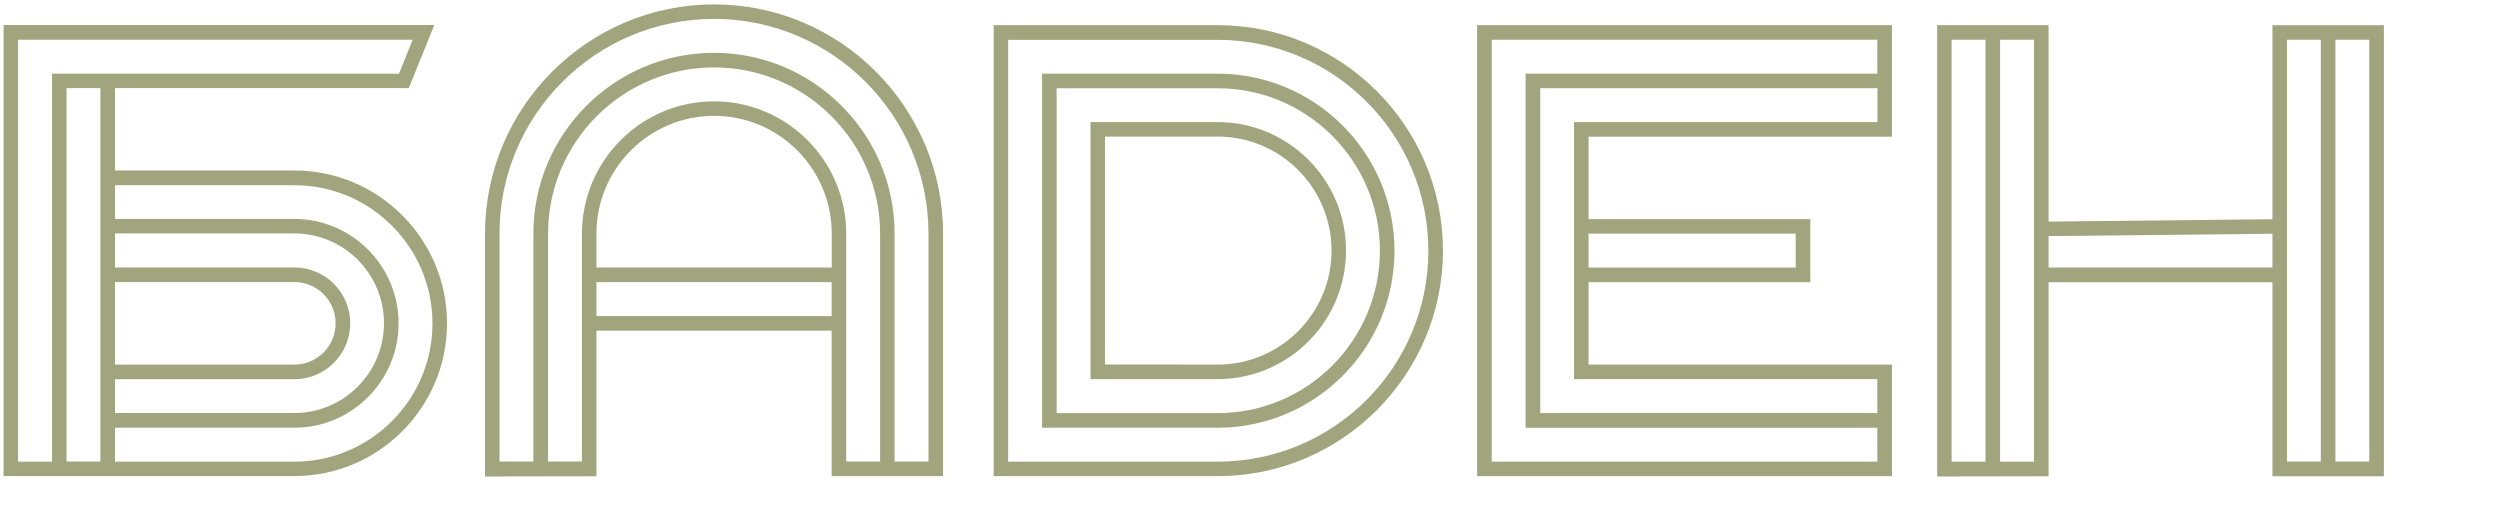
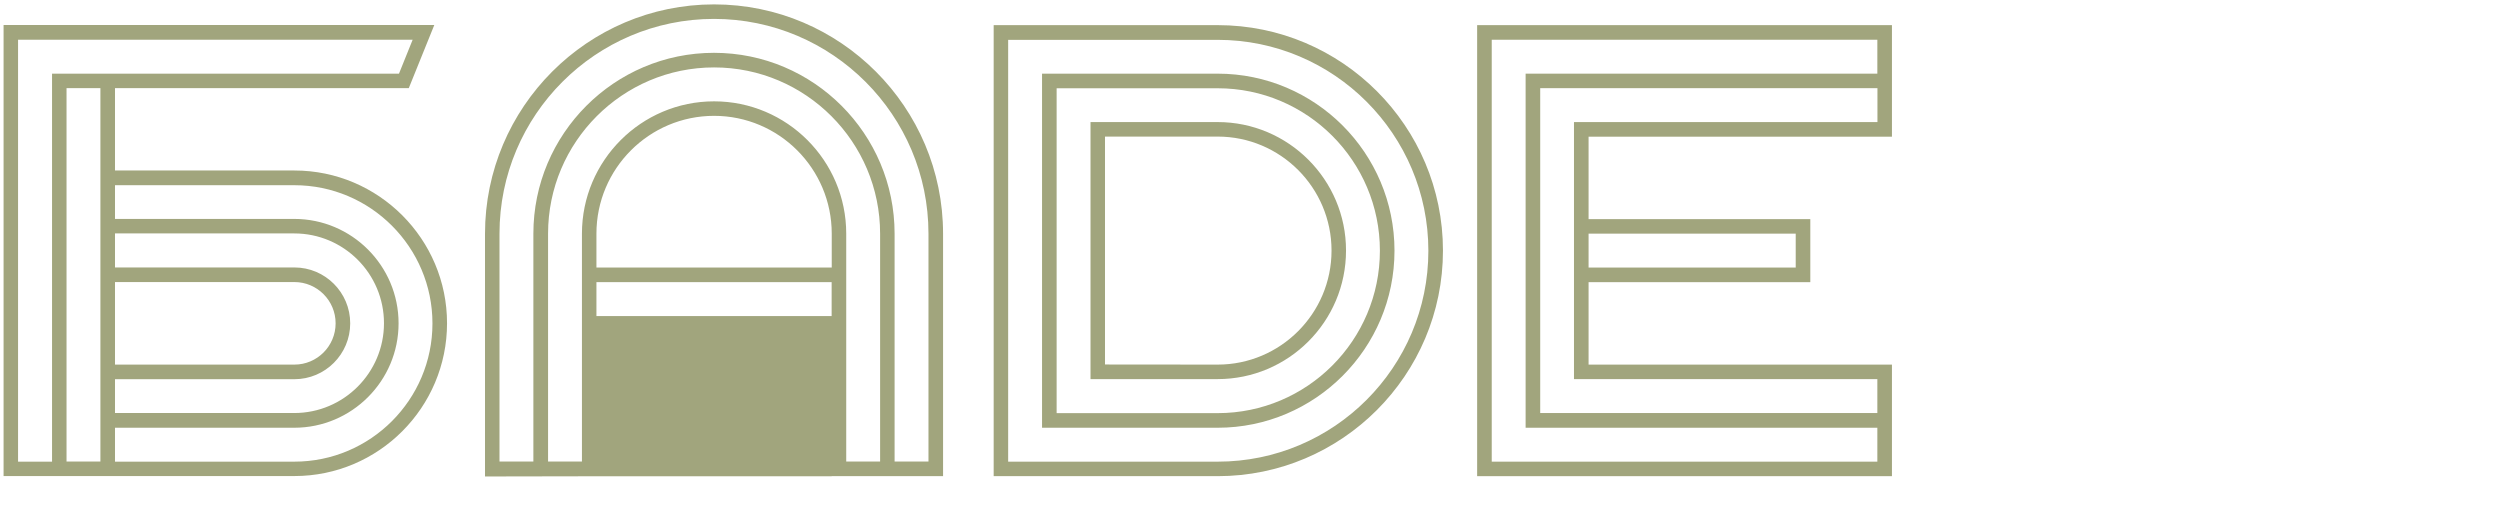
<svg xmlns="http://www.w3.org/2000/svg" width="571" height="119" viewBox="0 0 571 119" fill="none">
-   <path d="M519.027 5.74V50.073L467.894 50.61V5.74H442.443V108.827L467.894 108.78V64.47H519.027V108.78H544.478V5.763H519.027V5.74ZM445.753 9.077H453.49V105.443H445.753V9.077ZM464.561 105.443H456.823V9.077H464.561V105.443ZM467.894 61.11V53.923L519.027 53.387V61.11H467.894ZM522.337 9.077H530.074V105.42H522.337V9.077ZM541.145 105.42H533.407V9.077H541.145V105.42Z" fill="#A1A57D" />
  <path d="M67.238 38.941H26.266V20.135H93.365L99.191 5.715H0.816V108.731H67.238C86.466 108.731 102.104 93.075 102.104 73.825C102.104 54.621 86.466 38.941 67.238 38.941ZM26.266 64.421H67.238C72.436 64.421 76.654 68.645 76.654 73.848C76.654 79.052 72.436 83.275 67.238 83.275H26.266V64.421ZM26.266 86.612H67.238C74.277 86.612 79.987 80.895 79.987 73.848C79.987 66.802 74.277 61.085 67.238 61.085H26.266V53.315H67.215C78.519 53.315 87.701 62.508 87.701 73.825C87.701 85.141 78.495 94.335 67.215 94.335H26.266V86.612ZM11.863 105.441H4.125V9.075H94.25L91.127 16.822H11.886V105.441H11.863ZM15.196 20.135H22.933V105.418H15.196V20.135ZM67.238 105.441H26.266V97.695H67.215C80.36 97.695 91.034 86.985 91.034 73.848C91.034 60.688 80.336 50.002 67.215 50.002H26.266V42.301H67.238C84.625 42.301 98.772 56.465 98.772 73.871C98.772 91.278 84.625 105.441 67.238 105.441Z" fill="#A1A57D" />
  <path d="M337.379 108.756H432.119V83.277H362.83V64.446H413.474V50.05H362.83V31.22H432.119V5.74H337.379V108.756ZM410.141 61.11H362.83V53.363H410.141V61.11ZM359.497 27.883V86.59H428.786V94.336H351.783V20.137H428.809V27.883H359.497ZM340.712 9.077H428.786V16.823H348.45V97.696H428.786V105.443H340.712V9.077Z" fill="#A1A57D" />
-   <path d="M163.097 1.003C134.244 1.003 110.775 24.499 110.775 53.386V108.826L136.225 108.779V75.529H189.946V108.756H215.396V53.386C215.396 24.499 191.927 1.003 163.097 1.003ZM189.946 61.109H136.225V53.363C136.225 38.523 148.274 26.459 163.097 26.459C177.92 26.459 189.969 38.523 189.969 53.363V61.109H189.946ZM136.225 72.193V64.446H189.946V72.193H136.225ZM193.278 75.529V61.109V53.363C193.278 36.703 179.737 23.146 163.097 23.146C146.456 23.146 132.915 36.703 132.915 53.363V105.419H125.178V53.363C125.178 32.433 142.191 15.399 163.097 15.399C184.002 15.399 201.016 32.433 201.016 53.363V105.419H193.278V75.529ZM212.063 105.419H204.325V53.363C204.325 30.589 185.82 12.063 163.074 12.063C140.327 12.063 121.822 30.589 121.822 53.363V105.419H114.084V53.363C114.084 26.319 136.062 4.316 163.074 4.316C190.085 4.316 212.063 26.319 212.063 53.363V105.419Z" fill="#A1A57D" />
+   <path d="M163.097 1.003C134.244 1.003 110.775 24.499 110.775 53.386V108.826L136.225 108.779H189.946V108.756H215.396V53.386C215.396 24.499 191.927 1.003 163.097 1.003ZM189.946 61.109H136.225V53.363C136.225 38.523 148.274 26.459 163.097 26.459C177.92 26.459 189.969 38.523 189.969 53.363V61.109H189.946ZM136.225 72.193V64.446H189.946V72.193H136.225ZM193.278 75.529V61.109V53.363C193.278 36.703 179.737 23.146 163.097 23.146C146.456 23.146 132.915 36.703 132.915 53.363V105.419H125.178V53.363C125.178 32.433 142.191 15.399 163.097 15.399C184.002 15.399 201.016 32.433 201.016 53.363V105.419H193.278V75.529ZM212.063 105.419H204.325V53.363C204.325 30.589 185.82 12.063 163.074 12.063C140.327 12.063 121.822 30.589 121.822 53.363V105.419H114.084V53.363C114.084 26.319 136.062 4.316 163.074 4.316C190.085 4.316 212.063 26.319 212.063 53.363V105.419Z" fill="#A1A57D" />
  <path d="M278.112 5.74H226.955V108.756H278.112C306.476 108.756 329.572 85.657 329.572 57.237C329.572 28.84 306.499 5.74 278.112 5.74ZM278.112 105.443H230.264V9.1H278.112C304.658 9.1 326.239 30.707 326.239 57.283C326.239 83.86 304.658 105.443 278.112 105.443Z" fill="#A1A57D" />
  <path d="M278.112 16.823H238.002V97.696H278.112C300.369 97.696 318.502 79.566 318.502 57.26C318.502 34.953 300.393 16.823 278.112 16.823ZM278.112 94.36H241.335V20.16H278.112C298.552 20.16 315.169 36.796 315.169 57.26C315.169 77.723 298.552 94.36 278.112 94.36Z" fill="#A1A57D" />
  <path d="M278.112 27.881H249.073V51.705V86.588H278.112C294.286 86.588 307.431 73.428 307.431 57.235C307.454 41.065 294.286 27.881 278.112 27.881ZM278.112 83.275L252.382 83.251V51.681V31.195H278.112C292.445 31.195 304.122 42.861 304.122 57.235C304.122 71.608 292.445 83.275 278.112 83.275Z" fill="#A1A57D" />
</svg>